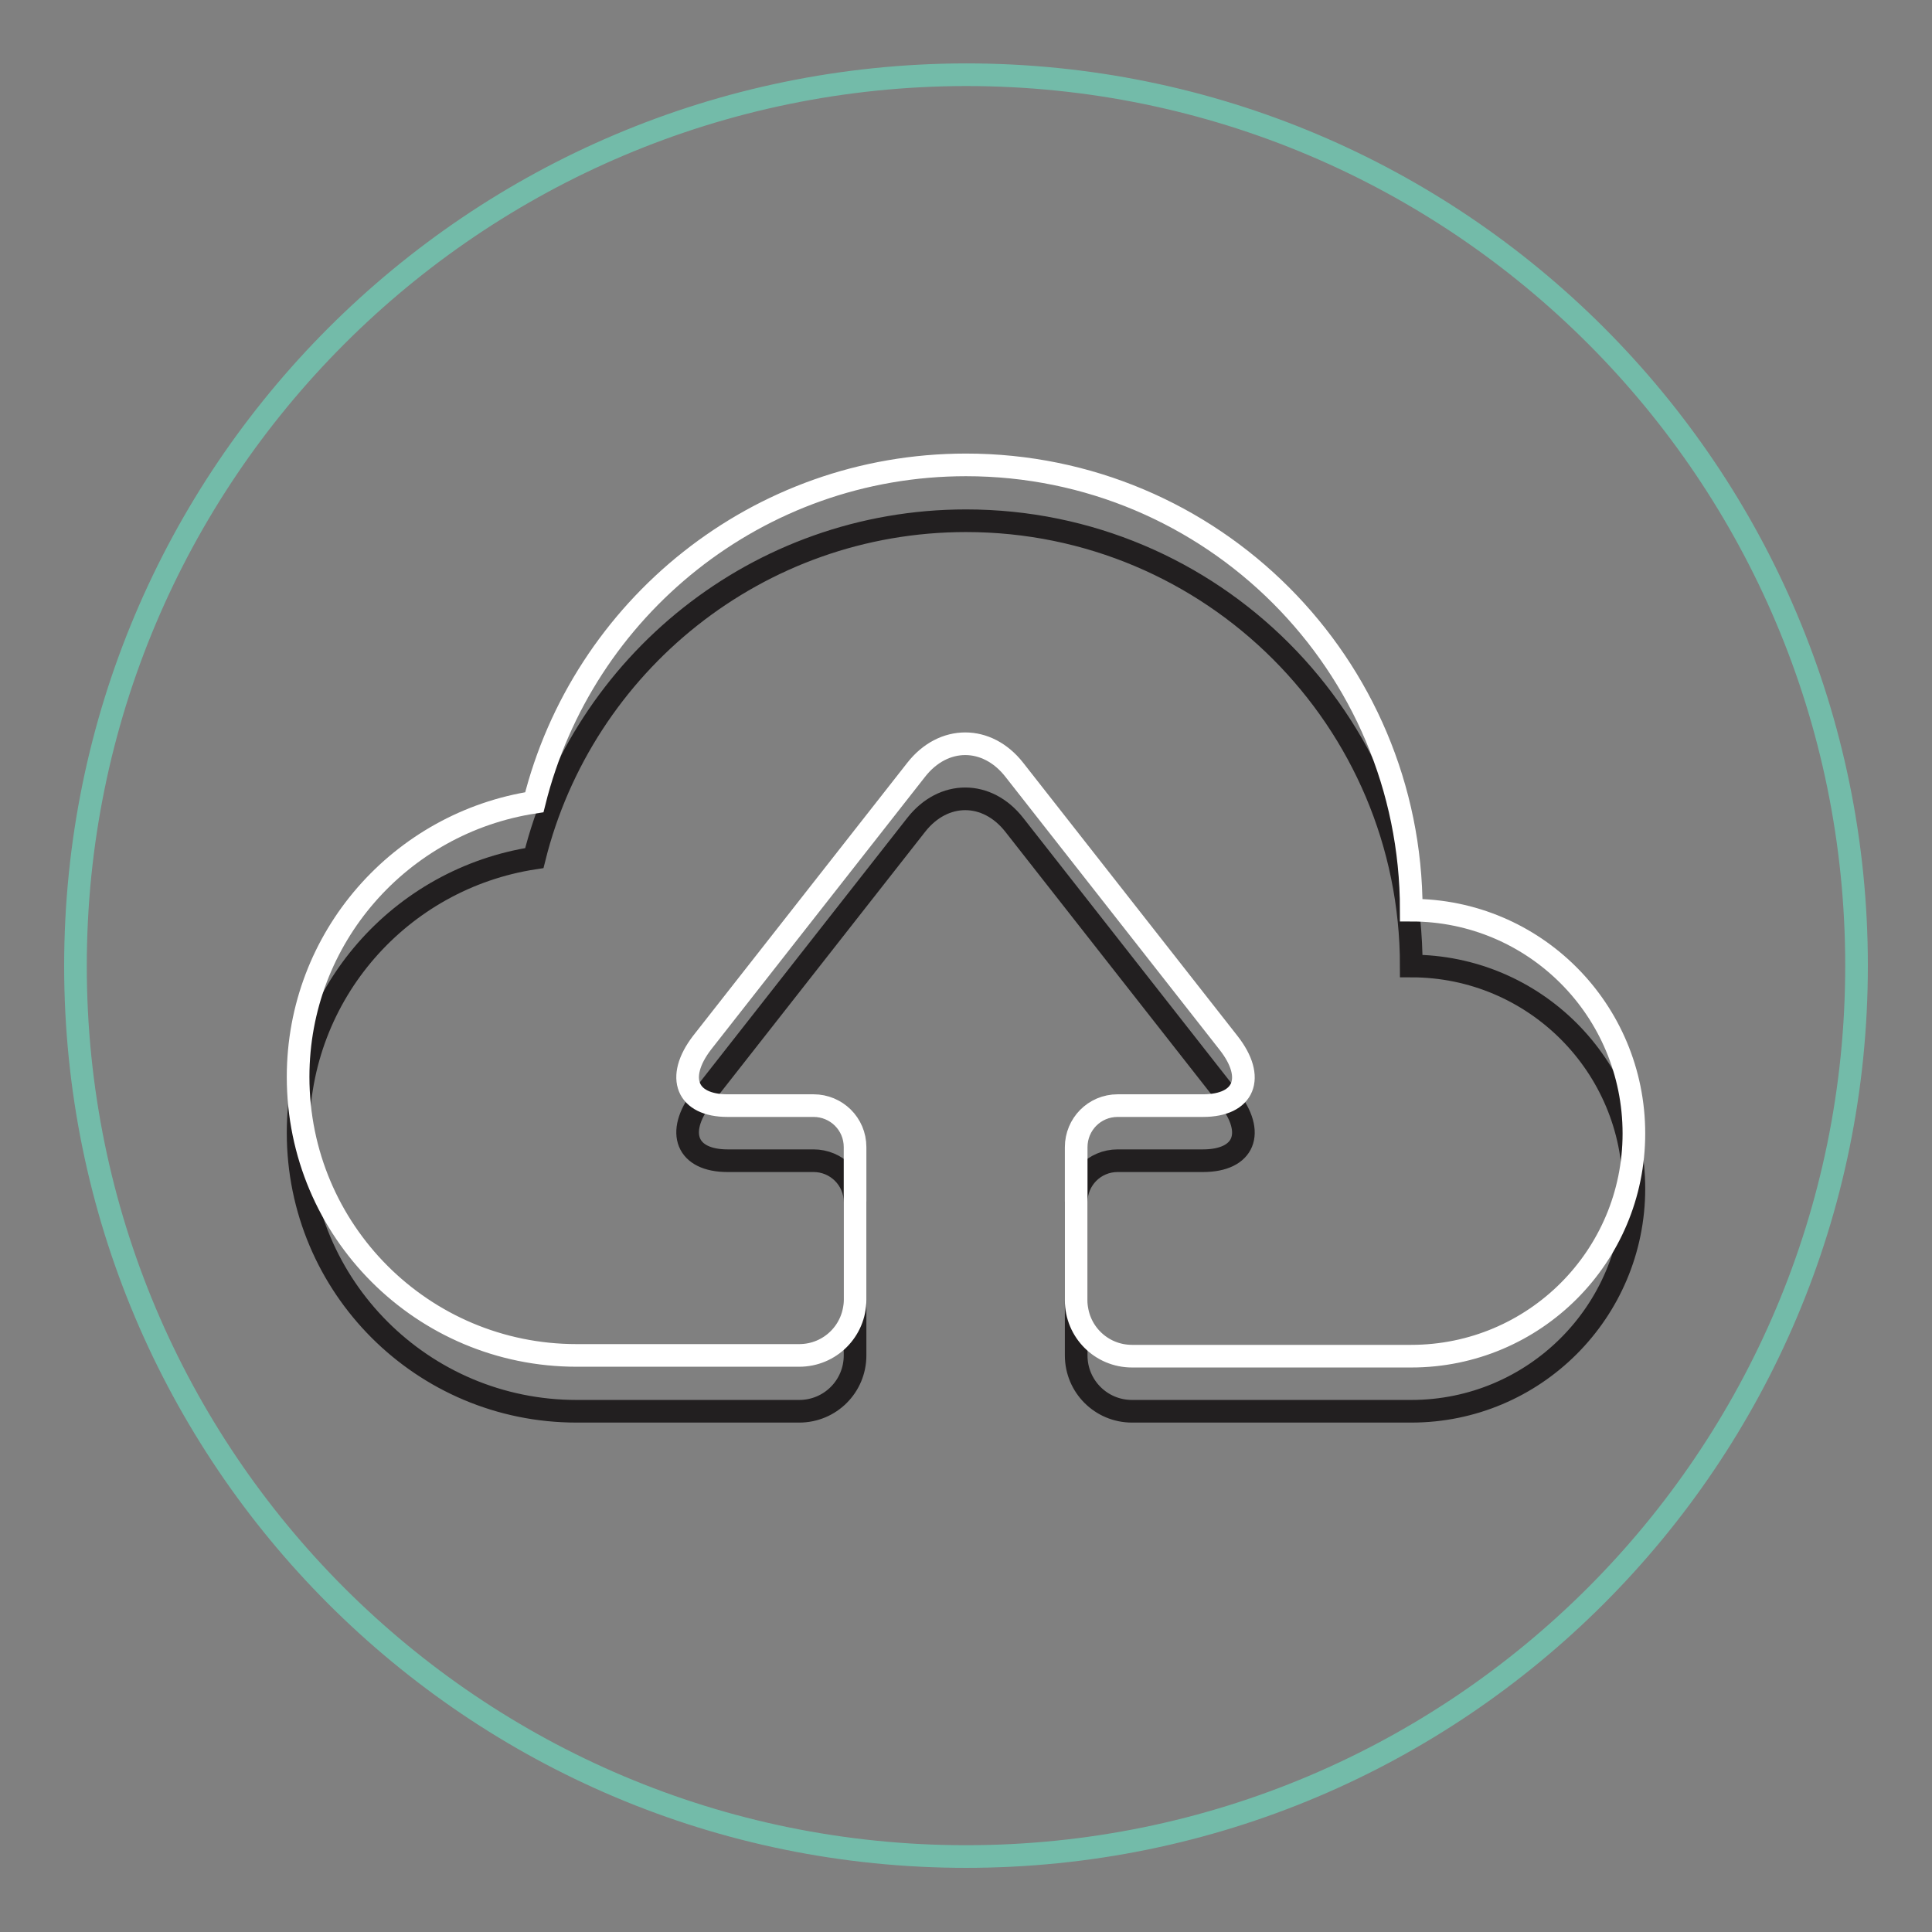
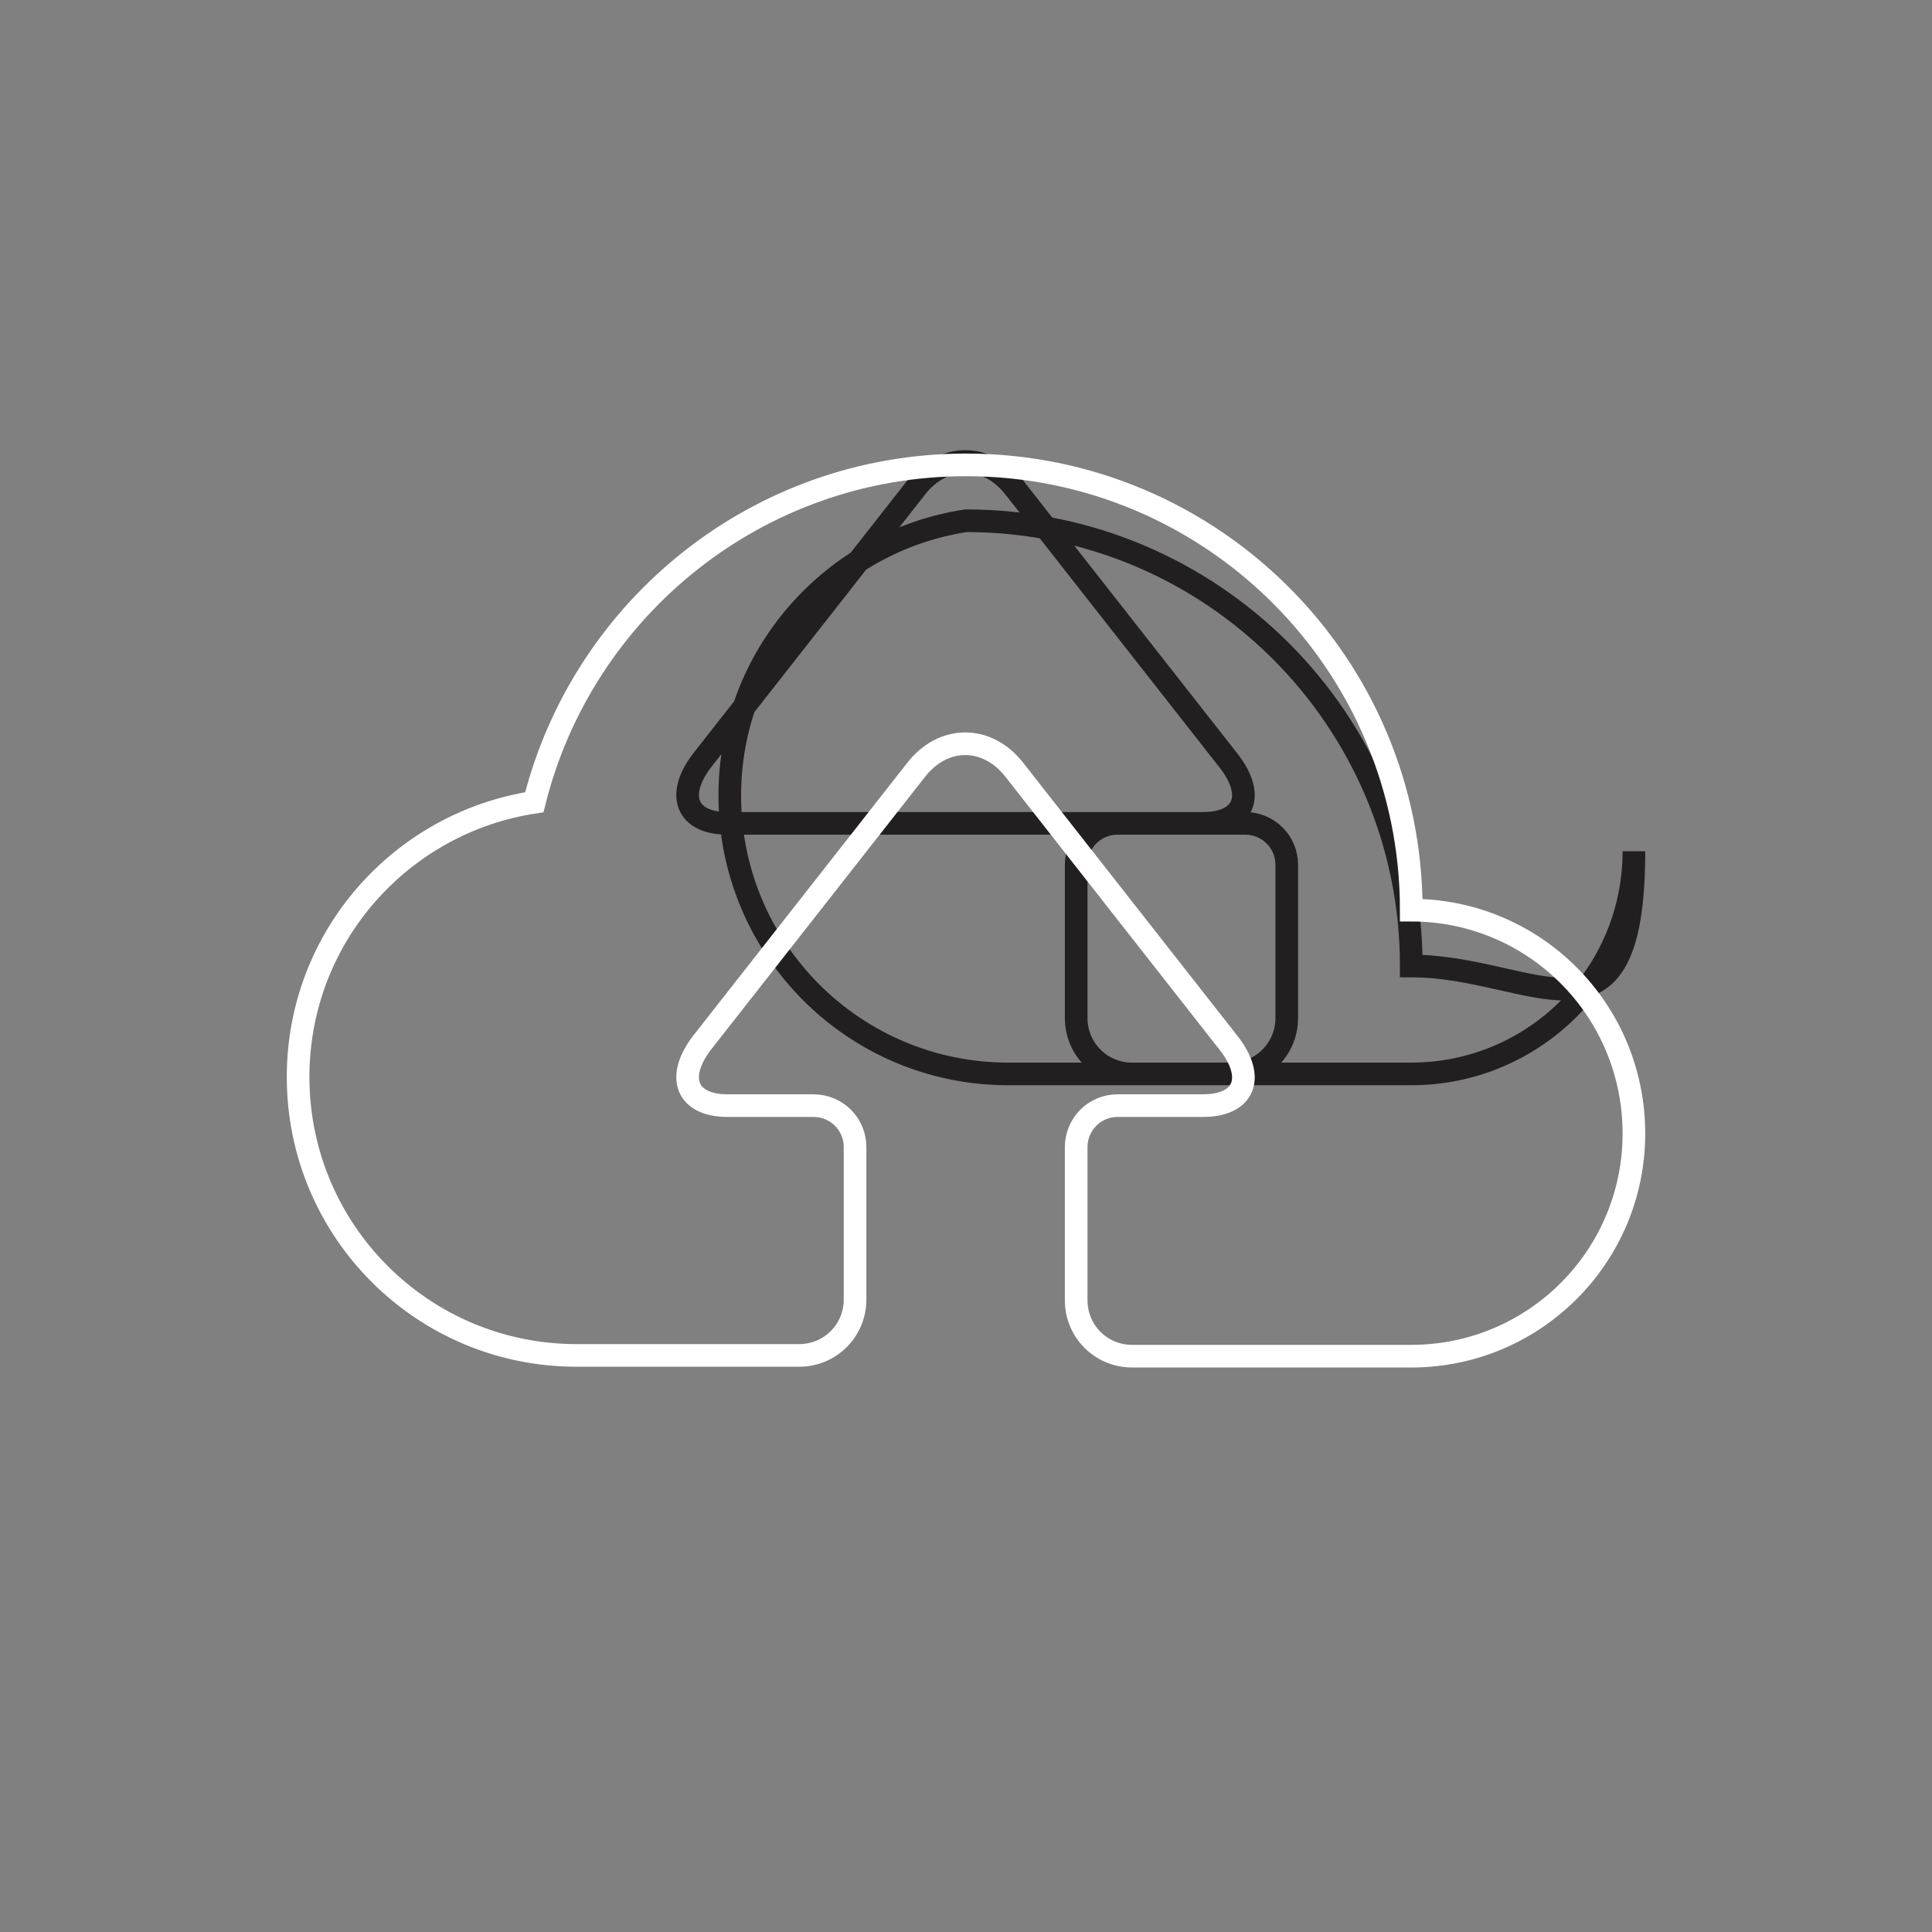
<svg xmlns="http://www.w3.org/2000/svg" version="1.1" x="0px" y="0px" viewBox="0 0 256 256" enable-background="new 0 0 256 256" xml:space="preserve">
  <rect x="0" y="0" width="256" height="256" fill="#808080" stroke="none" />
  <g>
-     <path stroke-width="3" fill-opacity="0" stroke="#73bba9" d="M10,128c0,65.2,52.8,118,118,118c65.2,0,118-52.8,118-118c0,0,0,0,0-0.1c0-65.2-52.8-118-118-118 C62.8,10,10,62.8,10,128L10,128z" />
-     <path stroke-width="3" fill-opacity="0" stroke="#221f20" d="M187,128c0-32.6-26.4-59-59-59c-27.6,0-50.8,19-57.2,44.7c-17.7,2.7-31.3,17.9-31.3,36.4 c0,20.4,16.5,36.9,36.9,36.9h29.5c4.1,0,7.4-3.3,7.4-7.4v-20.3c0-3.1-2.5-5.5-5.5-5.5H96.4c-5.4,0-6.9-3.7-3.4-8.3l28.4-36.2 c3.6-4.6,9.4-4.6,13,0l28.4,36.2c3.6,4.6,2.1,8.3-3.4,8.3h-11.3c-3.1,0-5.5,2.5-5.5,5.5v20.3c0,4.1,3.3,7.4,7.4,7.4H187 c16.3,0,29.5-13.2,29.5-29.5C216.5,141.2,203.3,128,187,128z" />
+     <path stroke-width="3" fill-opacity="0" stroke="#221f20" d="M187,128c0-32.6-26.4-59-59-59c-17.7,2.7-31.3,17.9-31.3,36.4 c0,20.4,16.5,36.9,36.9,36.9h29.5c4.1,0,7.4-3.3,7.4-7.4v-20.3c0-3.1-2.5-5.5-5.5-5.5H96.4c-5.4,0-6.9-3.7-3.4-8.3l28.4-36.2 c3.6-4.6,9.4-4.6,13,0l28.4,36.2c3.6,4.6,2.1,8.3-3.4,8.3h-11.3c-3.1,0-5.5,2.5-5.5,5.5v20.3c0,4.1,3.3,7.4,7.4,7.4H187 c16.3,0,29.5-13.2,29.5-29.5C216.5,141.2,203.3,128,187,128z" />
    <path stroke-width="3" fill-opacity="0" stroke="#ffffff" d="M187,120.6c0-32.6-26.4-59-59-59c-27.6,0-50.8,19-57.2,44.7c-17.7,2.7-31.3,17.9-31.3,36.4 c0,20.4,16.5,36.9,36.9,36.9h29.5c4.1,0,7.4-3.3,7.4-7.4V152c0-3.1-2.5-5.5-5.5-5.5H96.4c-5.4,0-6.9-3.7-3.4-8.3l28.4-36.2 c3.6-4.6,9.4-4.6,13,0l28.4,36.2c3.6,4.6,2.1,8.3-3.4,8.3h-11.3c-3.1,0-5.5,2.5-5.5,5.5v20.3c0,4.1,3.3,7.4,7.4,7.4H187 c16.3,0,29.5-13.2,29.5-29.5C216.5,133.8,203.3,120.6,187,120.6z" />
  </g>
</svg>